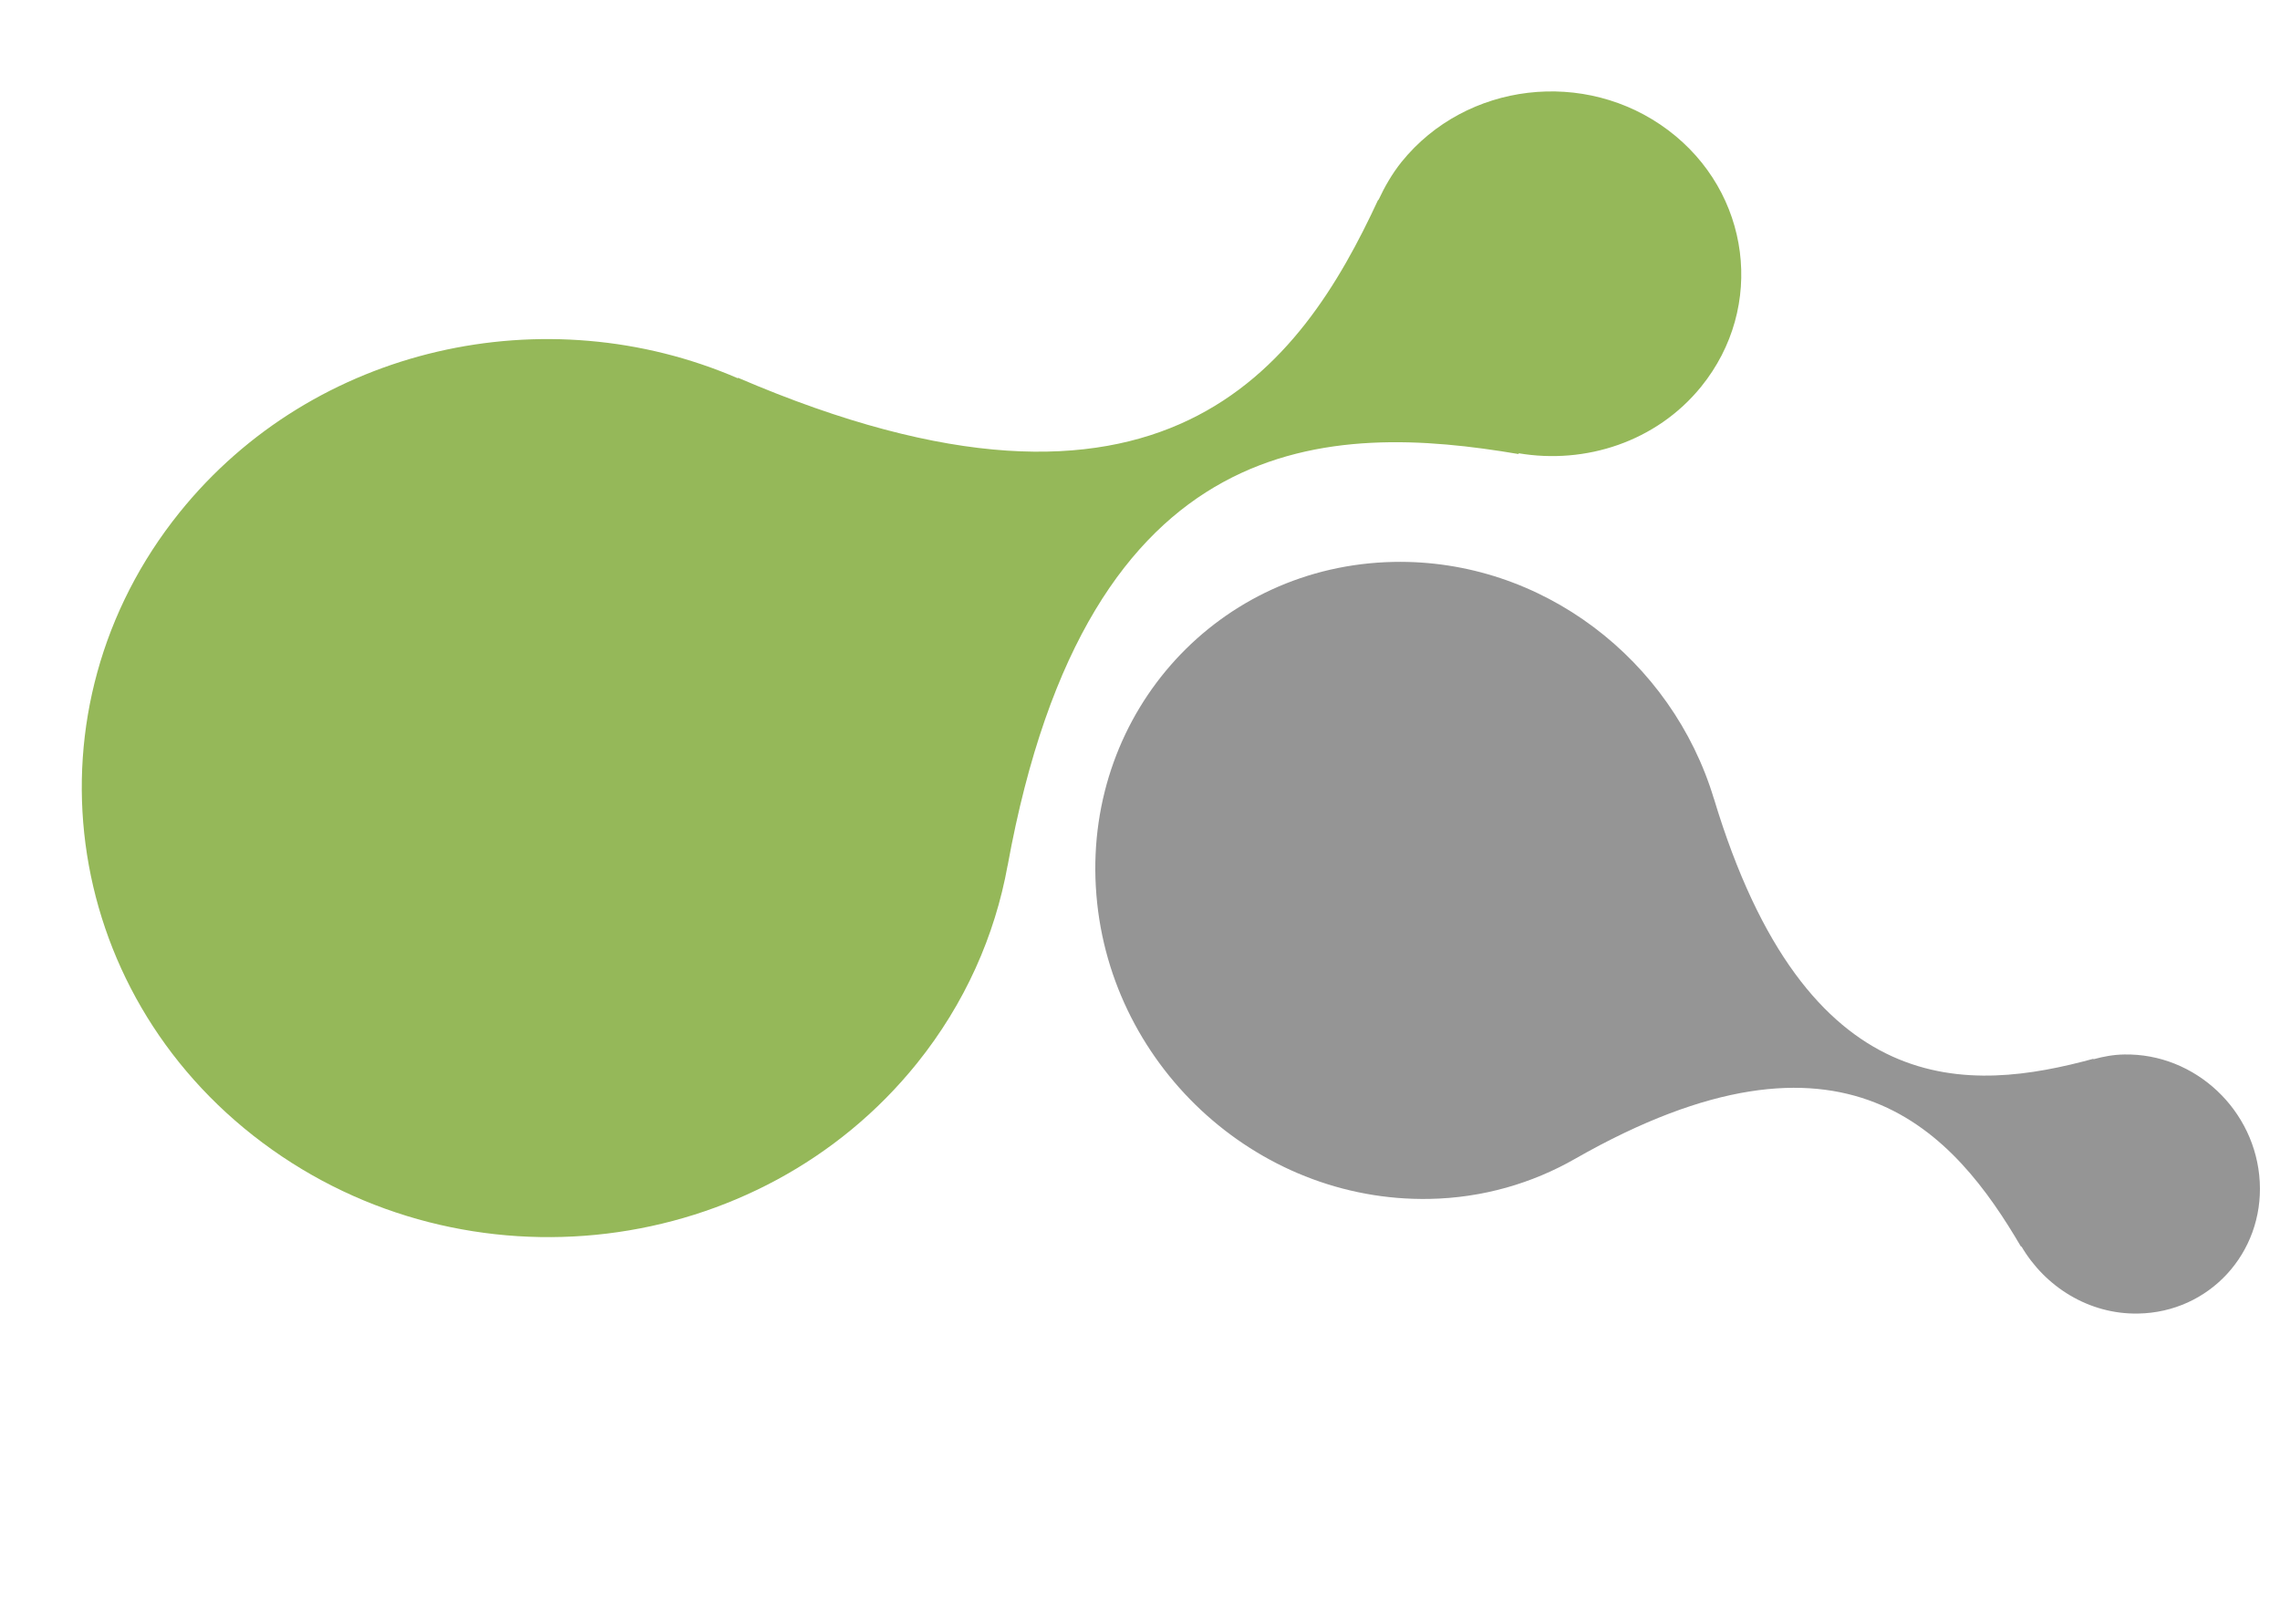
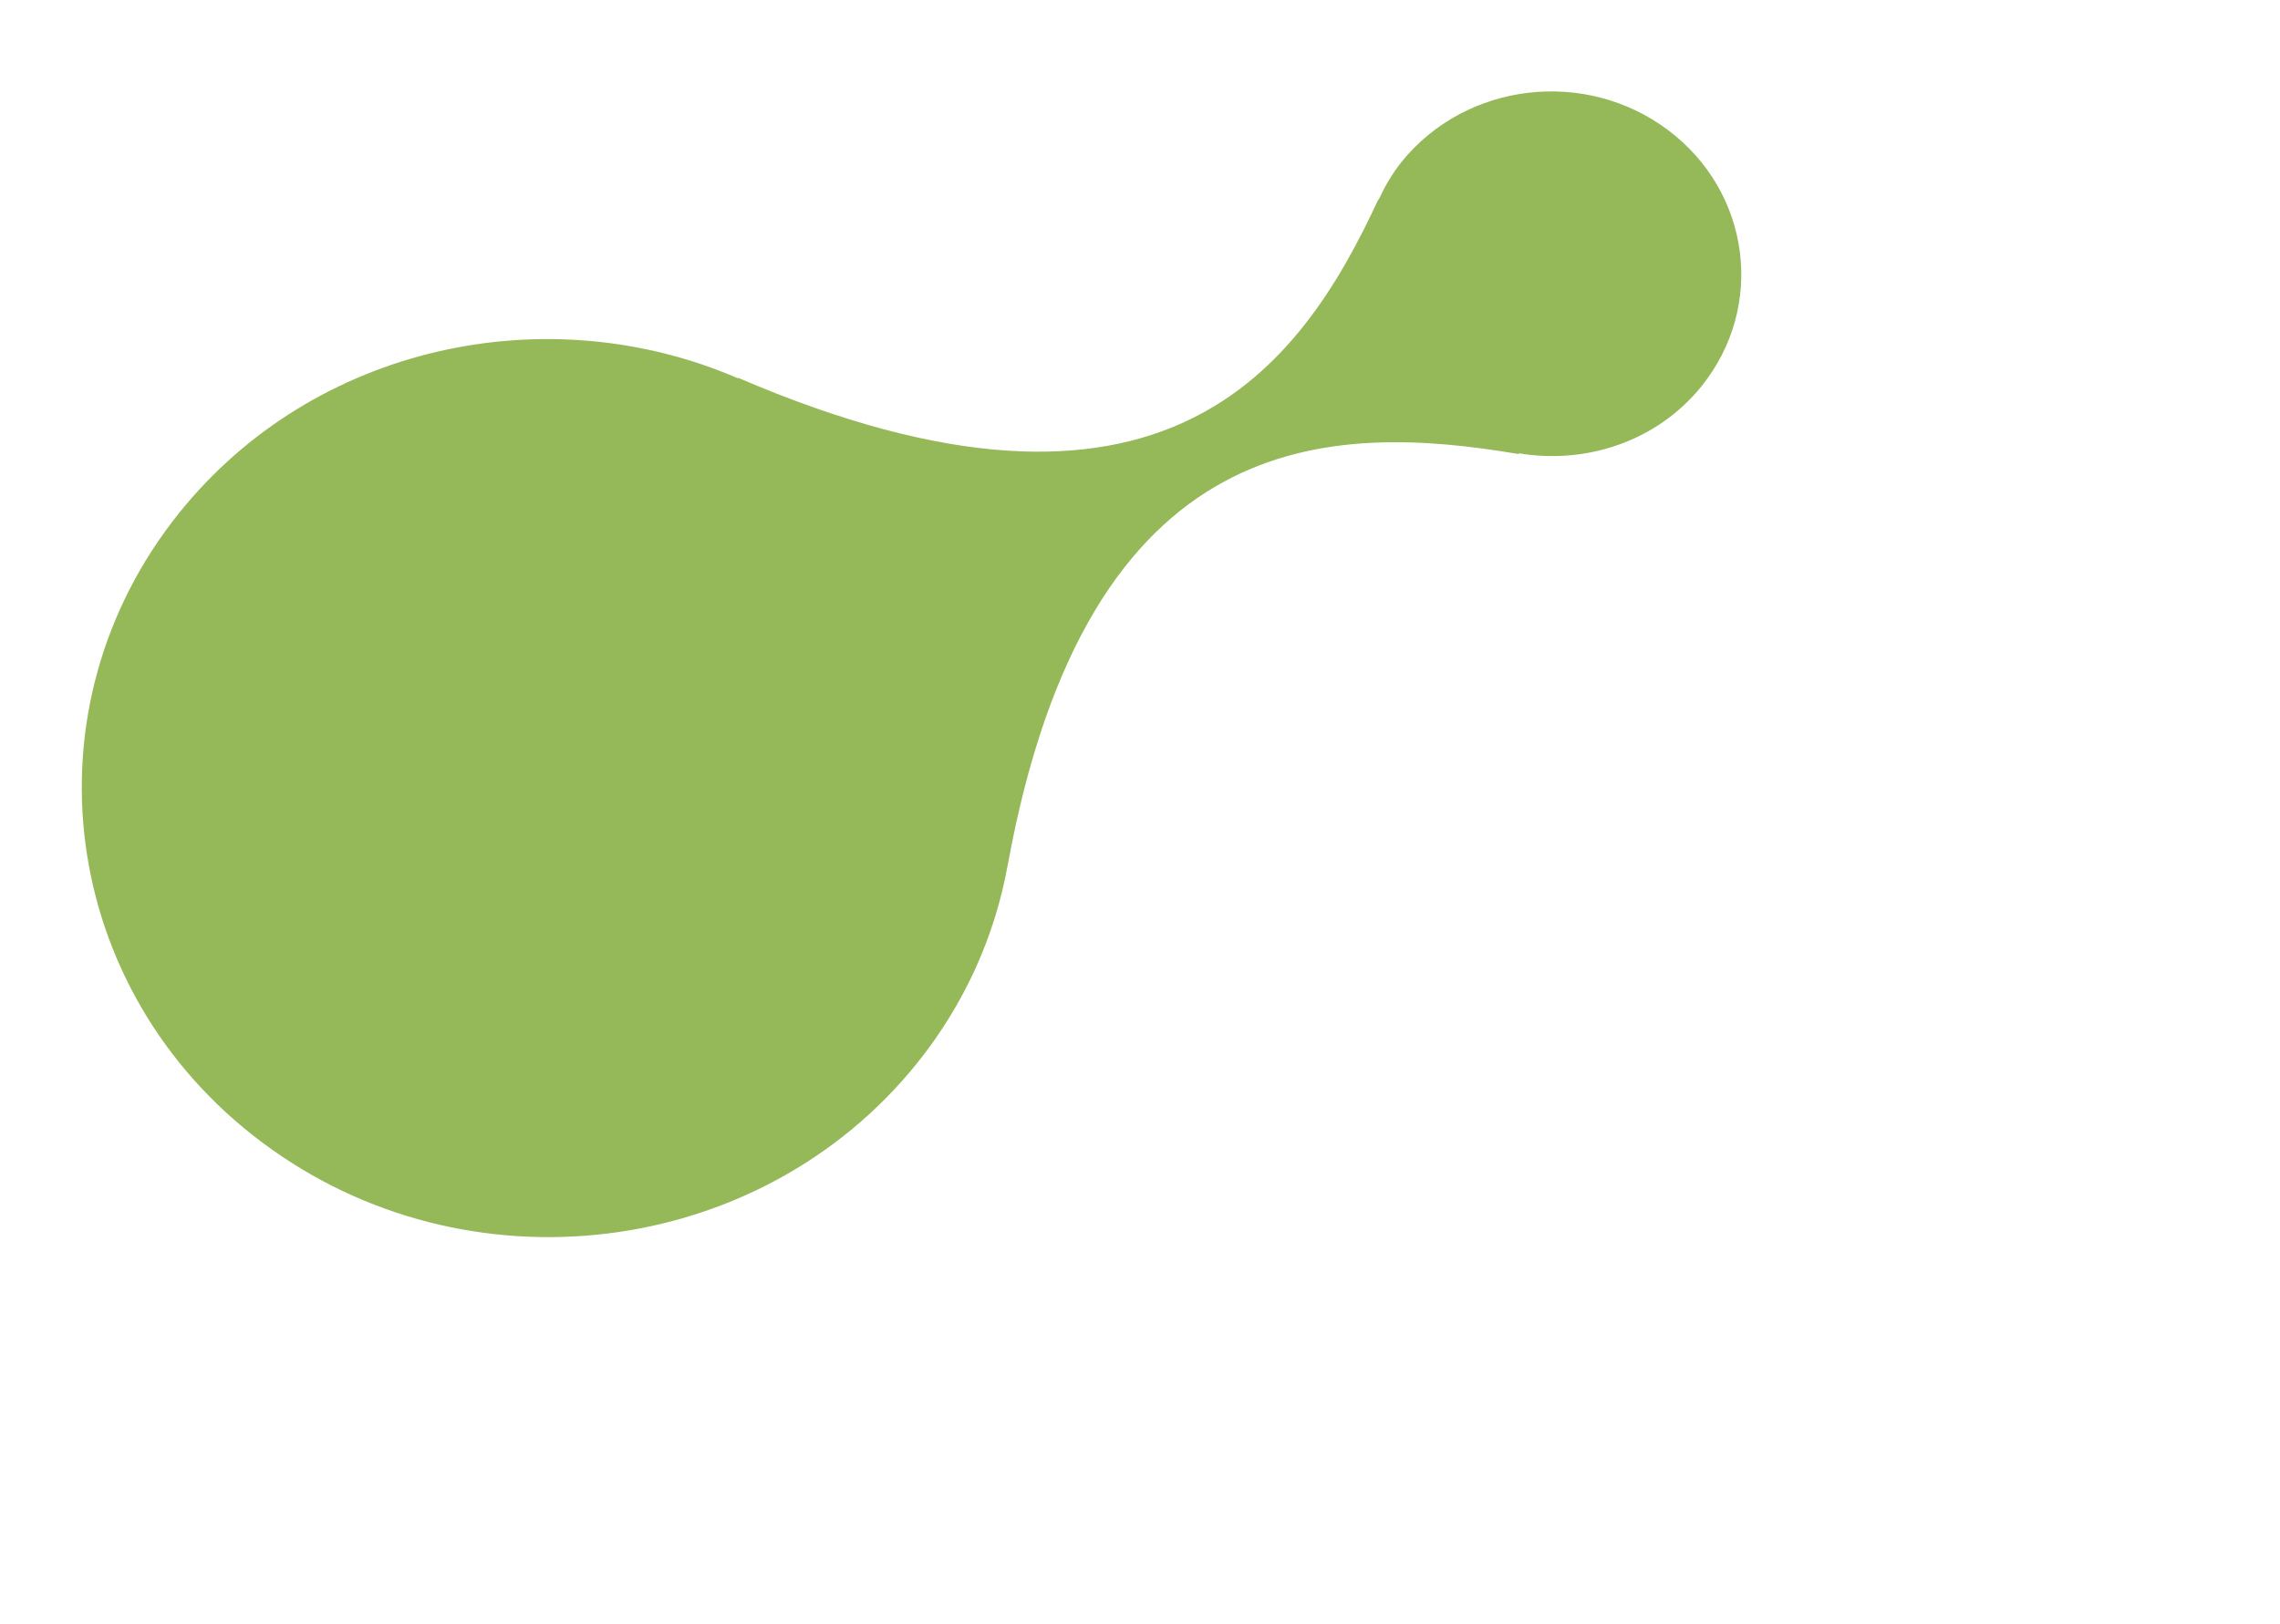
<svg xmlns="http://www.w3.org/2000/svg" width="473" height="337" viewBox="0 0 473 337" fill="none">
  <path d="M54.487 237.118C96.729 268.67 157.496 261.294 190.222 220.638C200.219 208.198 206.408 194.102 209.036 179.569L209.041 179.602C225.724 87.797 276.31 87.65 315.098 94.22L314.999 94.038C328.89 96.413 343.656 91.665 352.93 80.214C366.295 63.698 363.211 39.879 346.049 26.993C328.886 14.107 304.147 17.054 290.783 33.57C288.768 36.081 287.248 38.77 285.945 41.554L285.922 41.425C269.864 76.07 241.488 116.361 153.081 78.373L153.104 78.502C113.35 61.316 65.151 71.664 37.248 106.329C4.523 146.985 12.208 205.541 54.449 237.092" fill="#95B859" />
-   <path d="M227.34 184.012C229.393 220.491 260.396 249.467 296.58 248.761C307.628 248.548 317.883 245.521 326.75 240.447C382.889 208.395 405.512 235.191 419.299 258.725L419.34 258.585C424.271 267.012 433.375 272.75 443.595 272.549C458.318 272.289 469.607 260.021 468.797 245.195C467.988 230.369 455.425 218.535 440.702 218.795C438.45 218.825 436.363 219.224 434.304 219.784L434.287 219.688C408.819 226.612 374.777 229.499 355.54 165.635L355.557 165.731C346.89 136.951 319.91 115.964 289.089 116.593C252.911 117.332 225.282 147.502 227.335 183.98" fill="#959595" />
</svg>